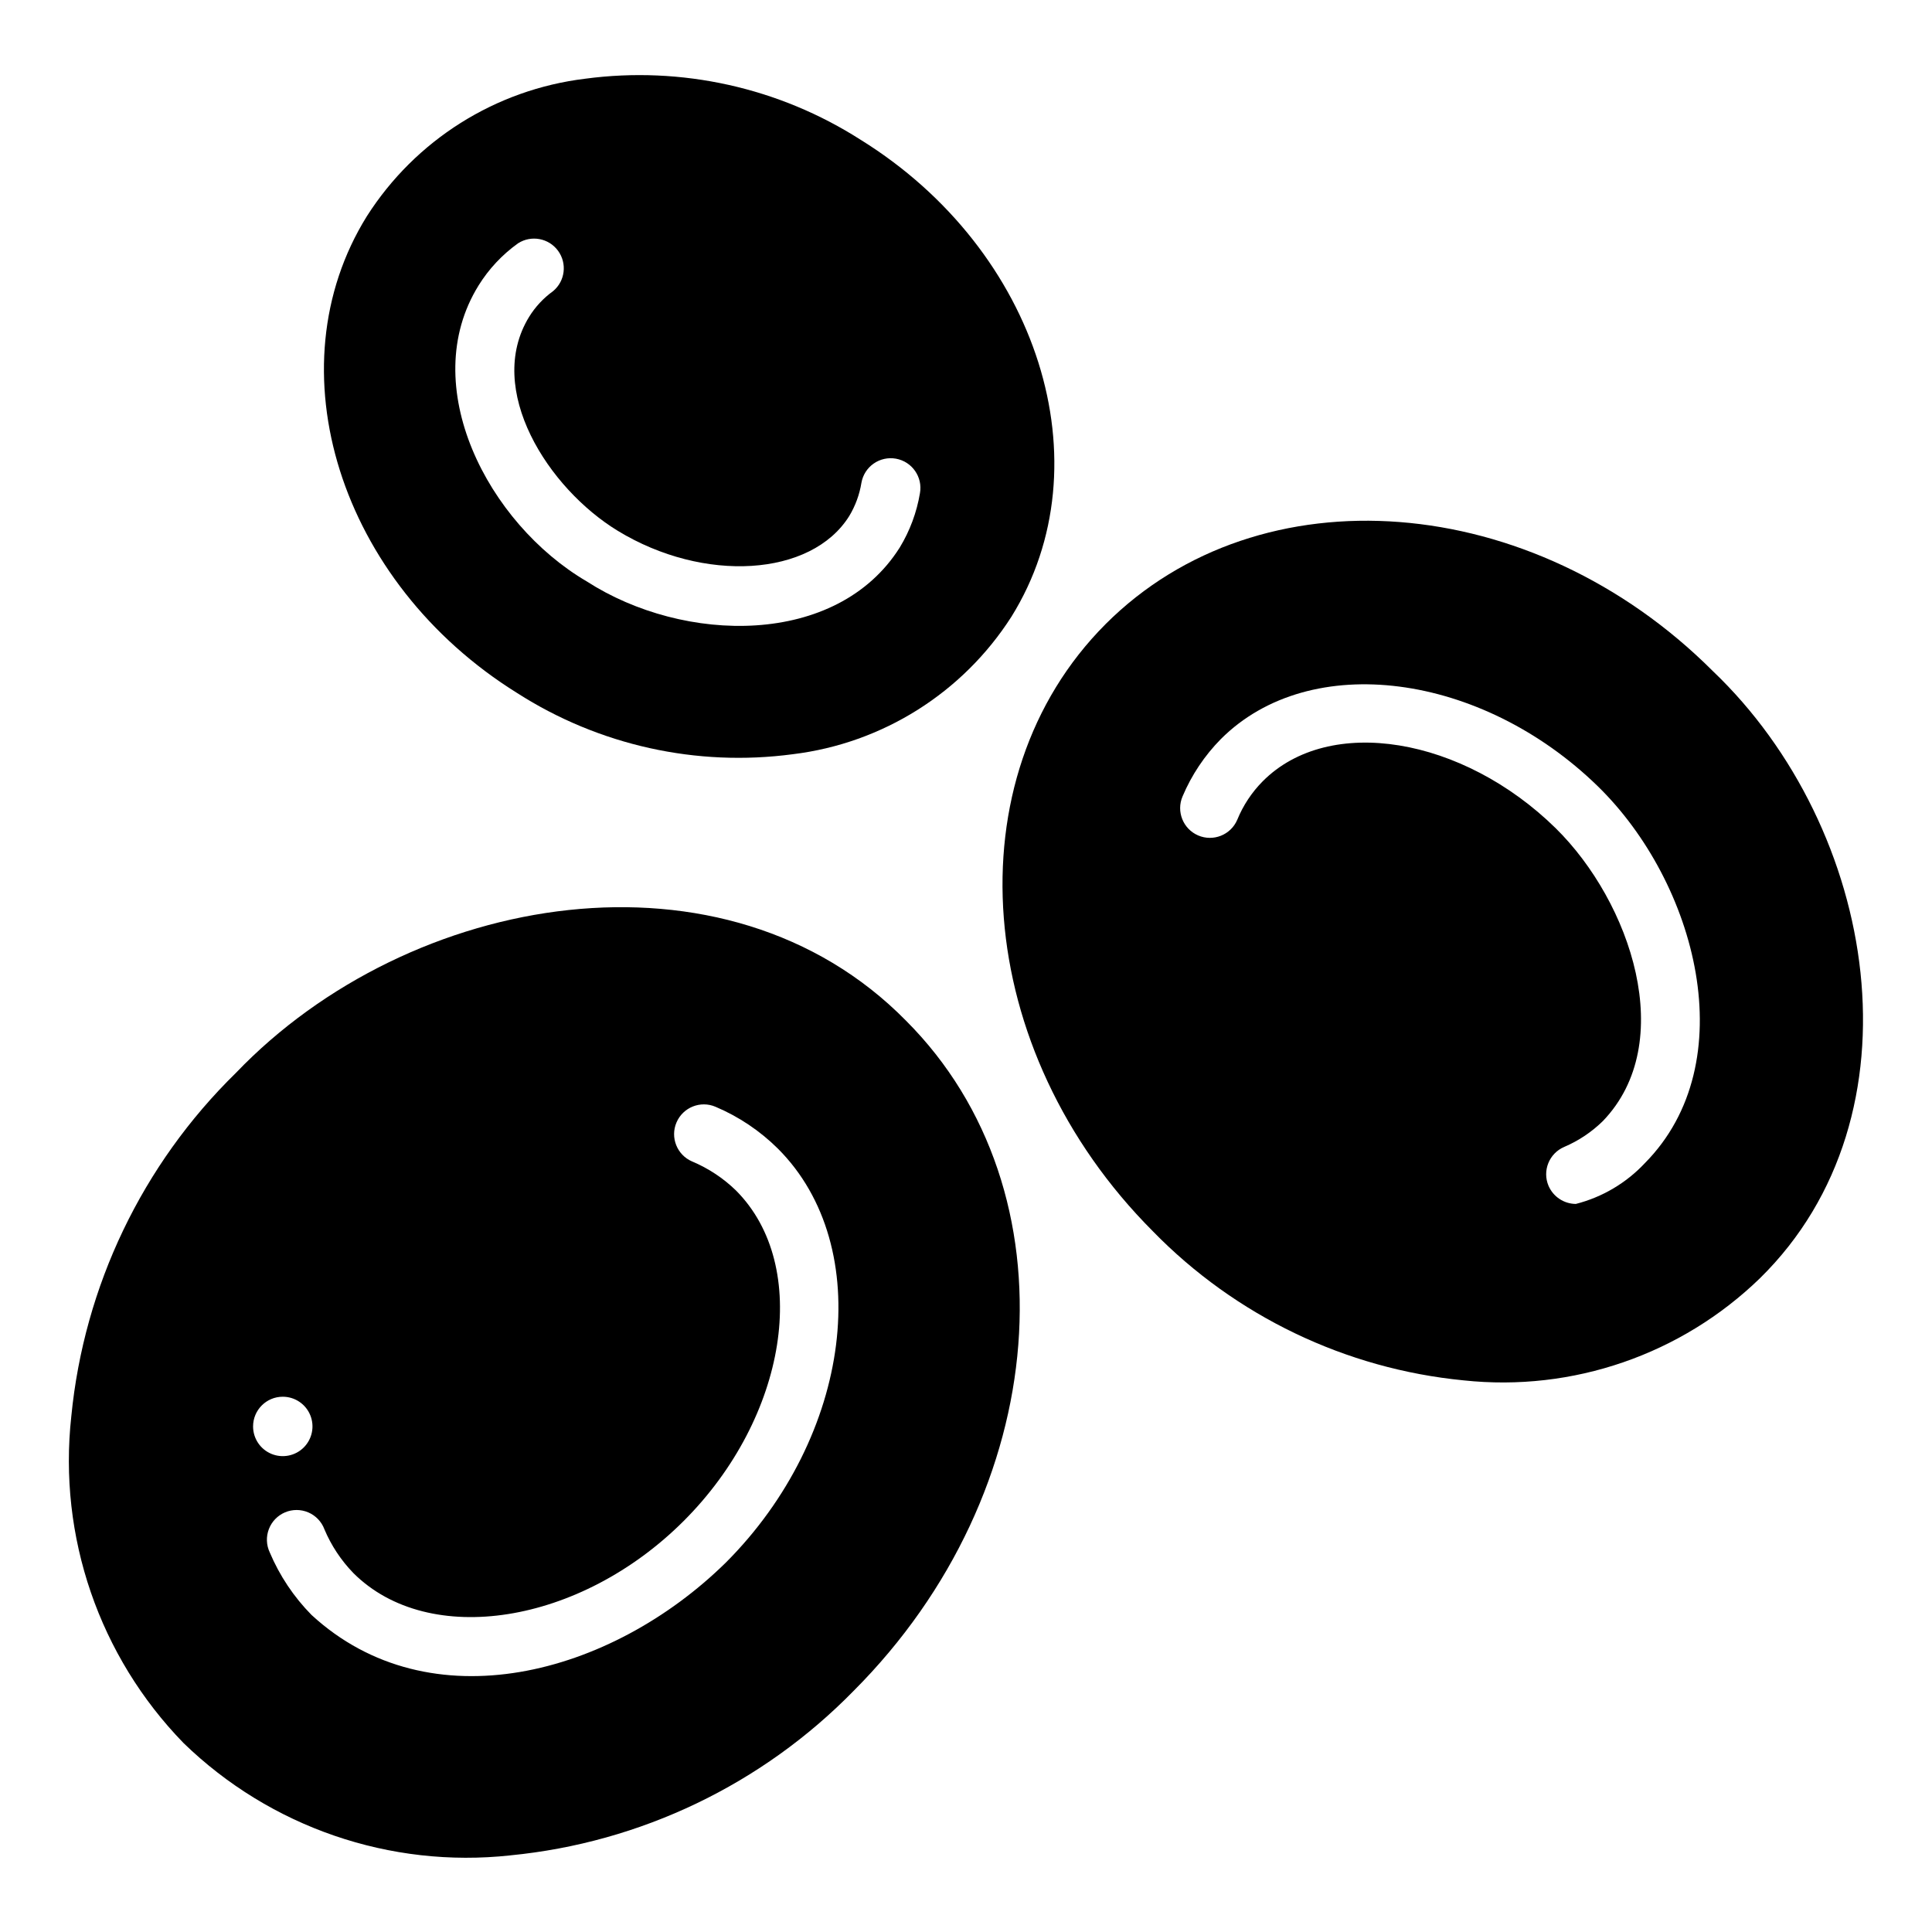
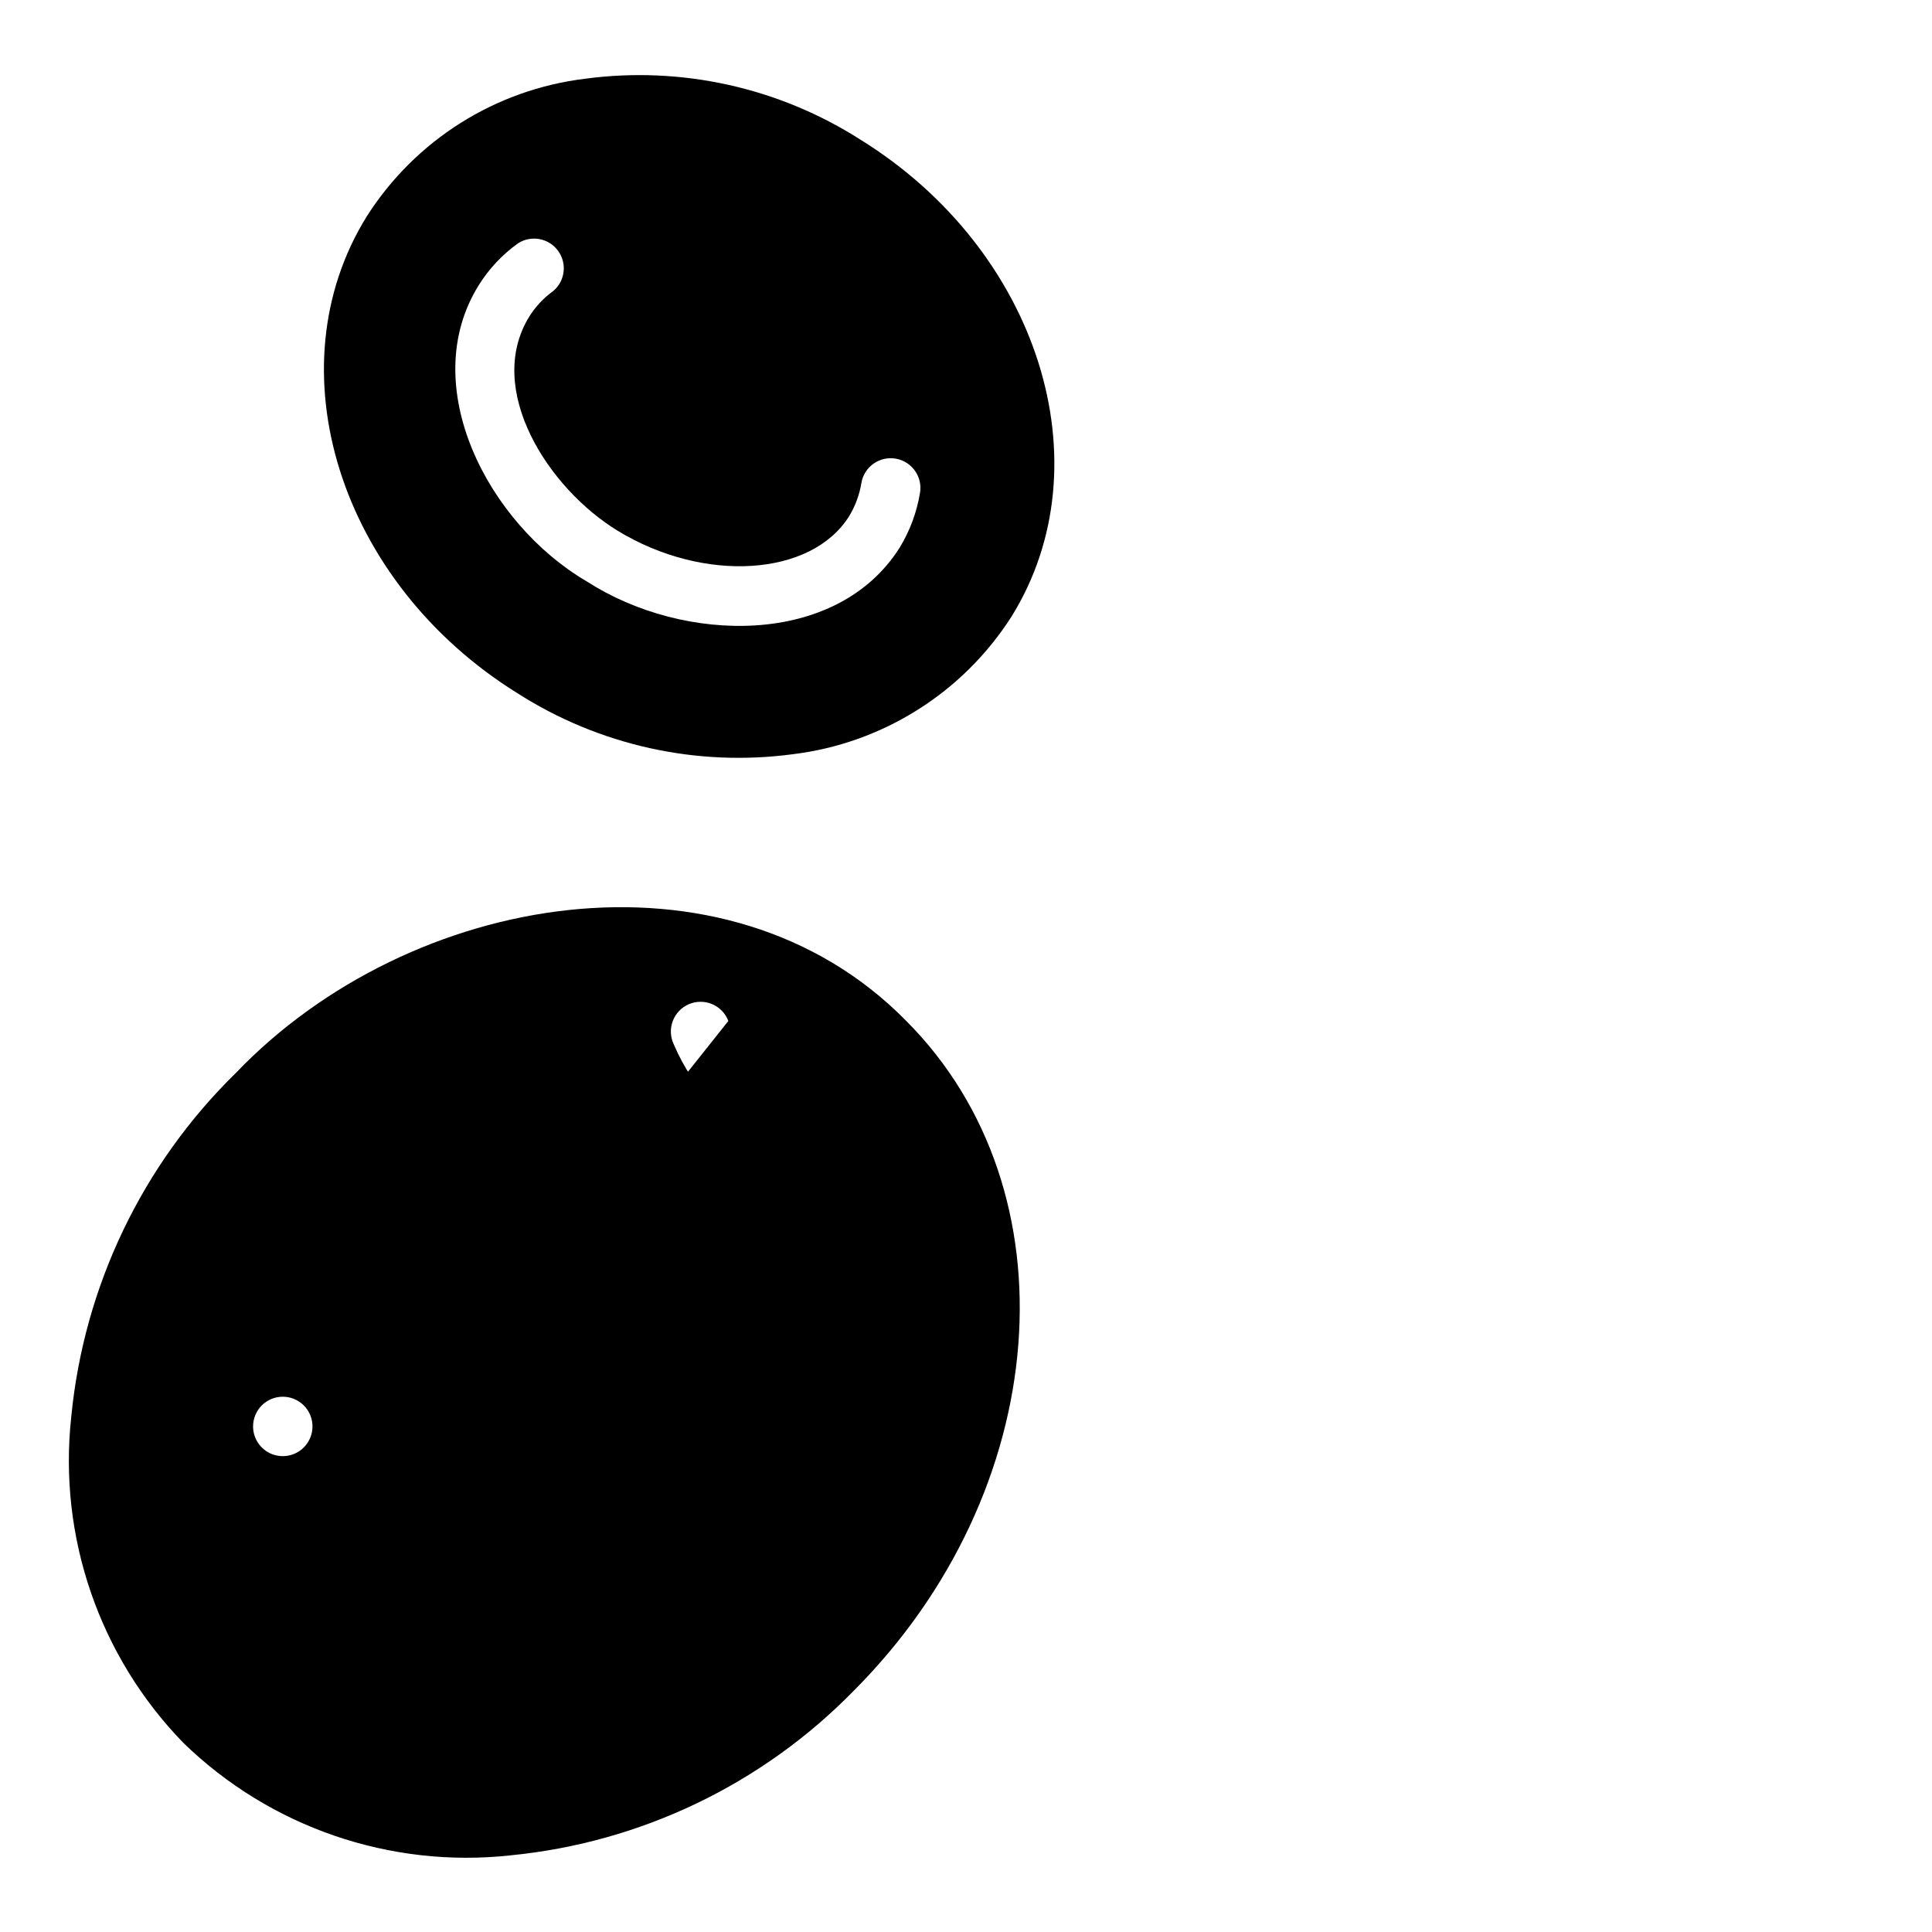
<svg xmlns="http://www.w3.org/2000/svg" fill="#000000" width="800px" height="800px" version="1.1" viewBox="144 144 512 512">
  <g>
-     <path d="m279.24 635.69c34.523-3.363 66.754-18.809 91-43.613 52.742-52.82 58.961-132.48 13.855-177.59-47.703-48.492-131.46-34.32-177.59 13.855-24.793 24.258-40.234 56.48-43.609 91.004-3.516 31.859 7.398 63.621 29.754 86.59 22.996 22.312 54.738 33.223 86.594 29.758zm-49.281-86.434c1.824 4.328 4.441 8.281 7.715 11.648 19.996 19.918 60.062 13.617 87.535-13.855 27.473-27.473 33.77-67.543 13.855-87.535h0.004c-3.367-3.277-7.32-5.894-11.652-7.715-4-1.719-5.852-6.352-4.133-10.352s6.352-5.852 10.352-4.133c6.168 2.613 11.777 6.379 16.531 11.098 25.977 25.977 19.68 76.203-13.855 109.73-30.465 29.914-78.406 42.668-109.73 13.855v0.004c-4.719-4.785-8.488-10.422-11.102-16.613-0.91-1.934-0.992-4.16-0.227-6.16 0.762-2 2.309-3.602 4.277-4.438 1.973-0.836 4.199-0.832 6.168 0.008 1.969 0.844 3.508 2.449 4.266 4.453zm-11.02-35.109c3.184 0 6.055 1.918 7.273 4.859s0.543 6.324-1.707 8.578c-2.25 2.25-5.637 2.926-8.578 1.707-2.941-1.219-4.859-4.09-4.859-7.273 0-4.348 3.523-7.871 7.871-7.871z" />
-     <path d="m437 309.39c-40.855 40.934-35.266 113.04 12.516 160.9v0.004c21.926 22.477 51.094 36.473 82.344 39.516 28.91 3.094 57.699-6.828 78.562-27.078 43.926-43.141 31.25-119.18-12.516-160.9-47.785-47.785-119.97-53.375-160.91-12.441zm142.88 142.88c-4.938 5.258-11.273 9-18.266 10.785-3.152-0.023-5.992-1.906-7.242-4.805-1.691-4 0.176-8.613 4.176-10.312 3.805-1.625 7.273-3.949 10.23-6.848 19.996-20.781 7.398-58.016-12.516-77.617-24.641-24.168-59.984-30.148-77.617-12.438-2.91 2.934-5.211 6.41-6.769 10.234-1.719 4-6.352 5.848-10.352 4.133-4-1.719-5.852-6.352-4.133-10.352 2.391-5.664 5.836-10.82 10.152-15.195 23.695-23.695 69.039-17.555 99.895 12.516 26.137 25.508 38.891 73.211 12.441 99.898z" />
+     <path d="m279.24 635.69c34.523-3.363 66.754-18.809 91-43.613 52.742-52.82 58.961-132.48 13.855-177.59-47.703-48.492-131.46-34.32-177.59 13.855-24.793 24.258-40.234 56.48-43.609 91.004-3.516 31.859 7.398 63.621 29.754 86.59 22.996 22.312 54.738 33.223 86.594 29.758zm-49.281-86.434c1.824 4.328 4.441 8.281 7.715 11.648 19.996 19.918 60.062 13.617 87.535-13.855 27.473-27.473 33.77-67.543 13.855-87.535h0.004c-3.367-3.277-7.32-5.894-11.652-7.715-4-1.719-5.852-6.352-4.133-10.352s6.352-5.852 10.352-4.133v0.004c-4.719-4.785-8.488-10.422-11.102-16.613-0.91-1.934-0.992-4.16-0.227-6.16 0.762-2 2.309-3.602 4.277-4.438 1.973-0.836 4.199-0.832 6.168 0.008 1.969 0.844 3.508 2.449 4.266 4.453zm-11.02-35.109c3.184 0 6.055 1.918 7.273 4.859s0.543 6.324-1.707 8.578c-2.25 2.25-5.637 2.926-8.578 1.707-2.941-1.219-4.859-4.09-4.859-7.273 0-4.348 3.523-7.871 7.871-7.871z" />
    <path d="m281.05 327.66c21.668 13.875 47.551 19.621 73.055 16.215 23.781-2.898 45.031-16.262 57.938-36.449 25.113-40.383 7.242-97.062-39.91-126.35v0.004c-21.668-13.879-47.551-19.625-73.055-16.219-23.766 2.883-44.996 16.254-57.859 36.449-25.109 40.383-7.242 97.062 39.832 126.35zm-10.23-108c2.719-4.383 6.277-8.18 10.469-11.18 3.5-2.246 8.141-1.379 10.598 1.973 2.457 3.352 1.883 8.039-1.309 10.699-2.559 1.84-4.727 4.168-6.379 6.852-11.73 19.207 5.039 45.422 23.539 56.68 22.75 13.855 51.246 12.203 61.324-3.938 1.629-2.707 2.727-5.699 3.227-8.816 0.367-2.059 1.531-3.887 3.246-5.082 1.711-1.195 3.828-1.66 5.887-1.297 4.281 0.762 7.137 4.852 6.375 9.133-0.852 5.098-2.668 9.988-5.352 14.406-16.688 26.449-57.23 25.586-82.973 8.973-26.215-15.348-45.105-51.875-28.652-78.402z" />
  </g>
</svg>